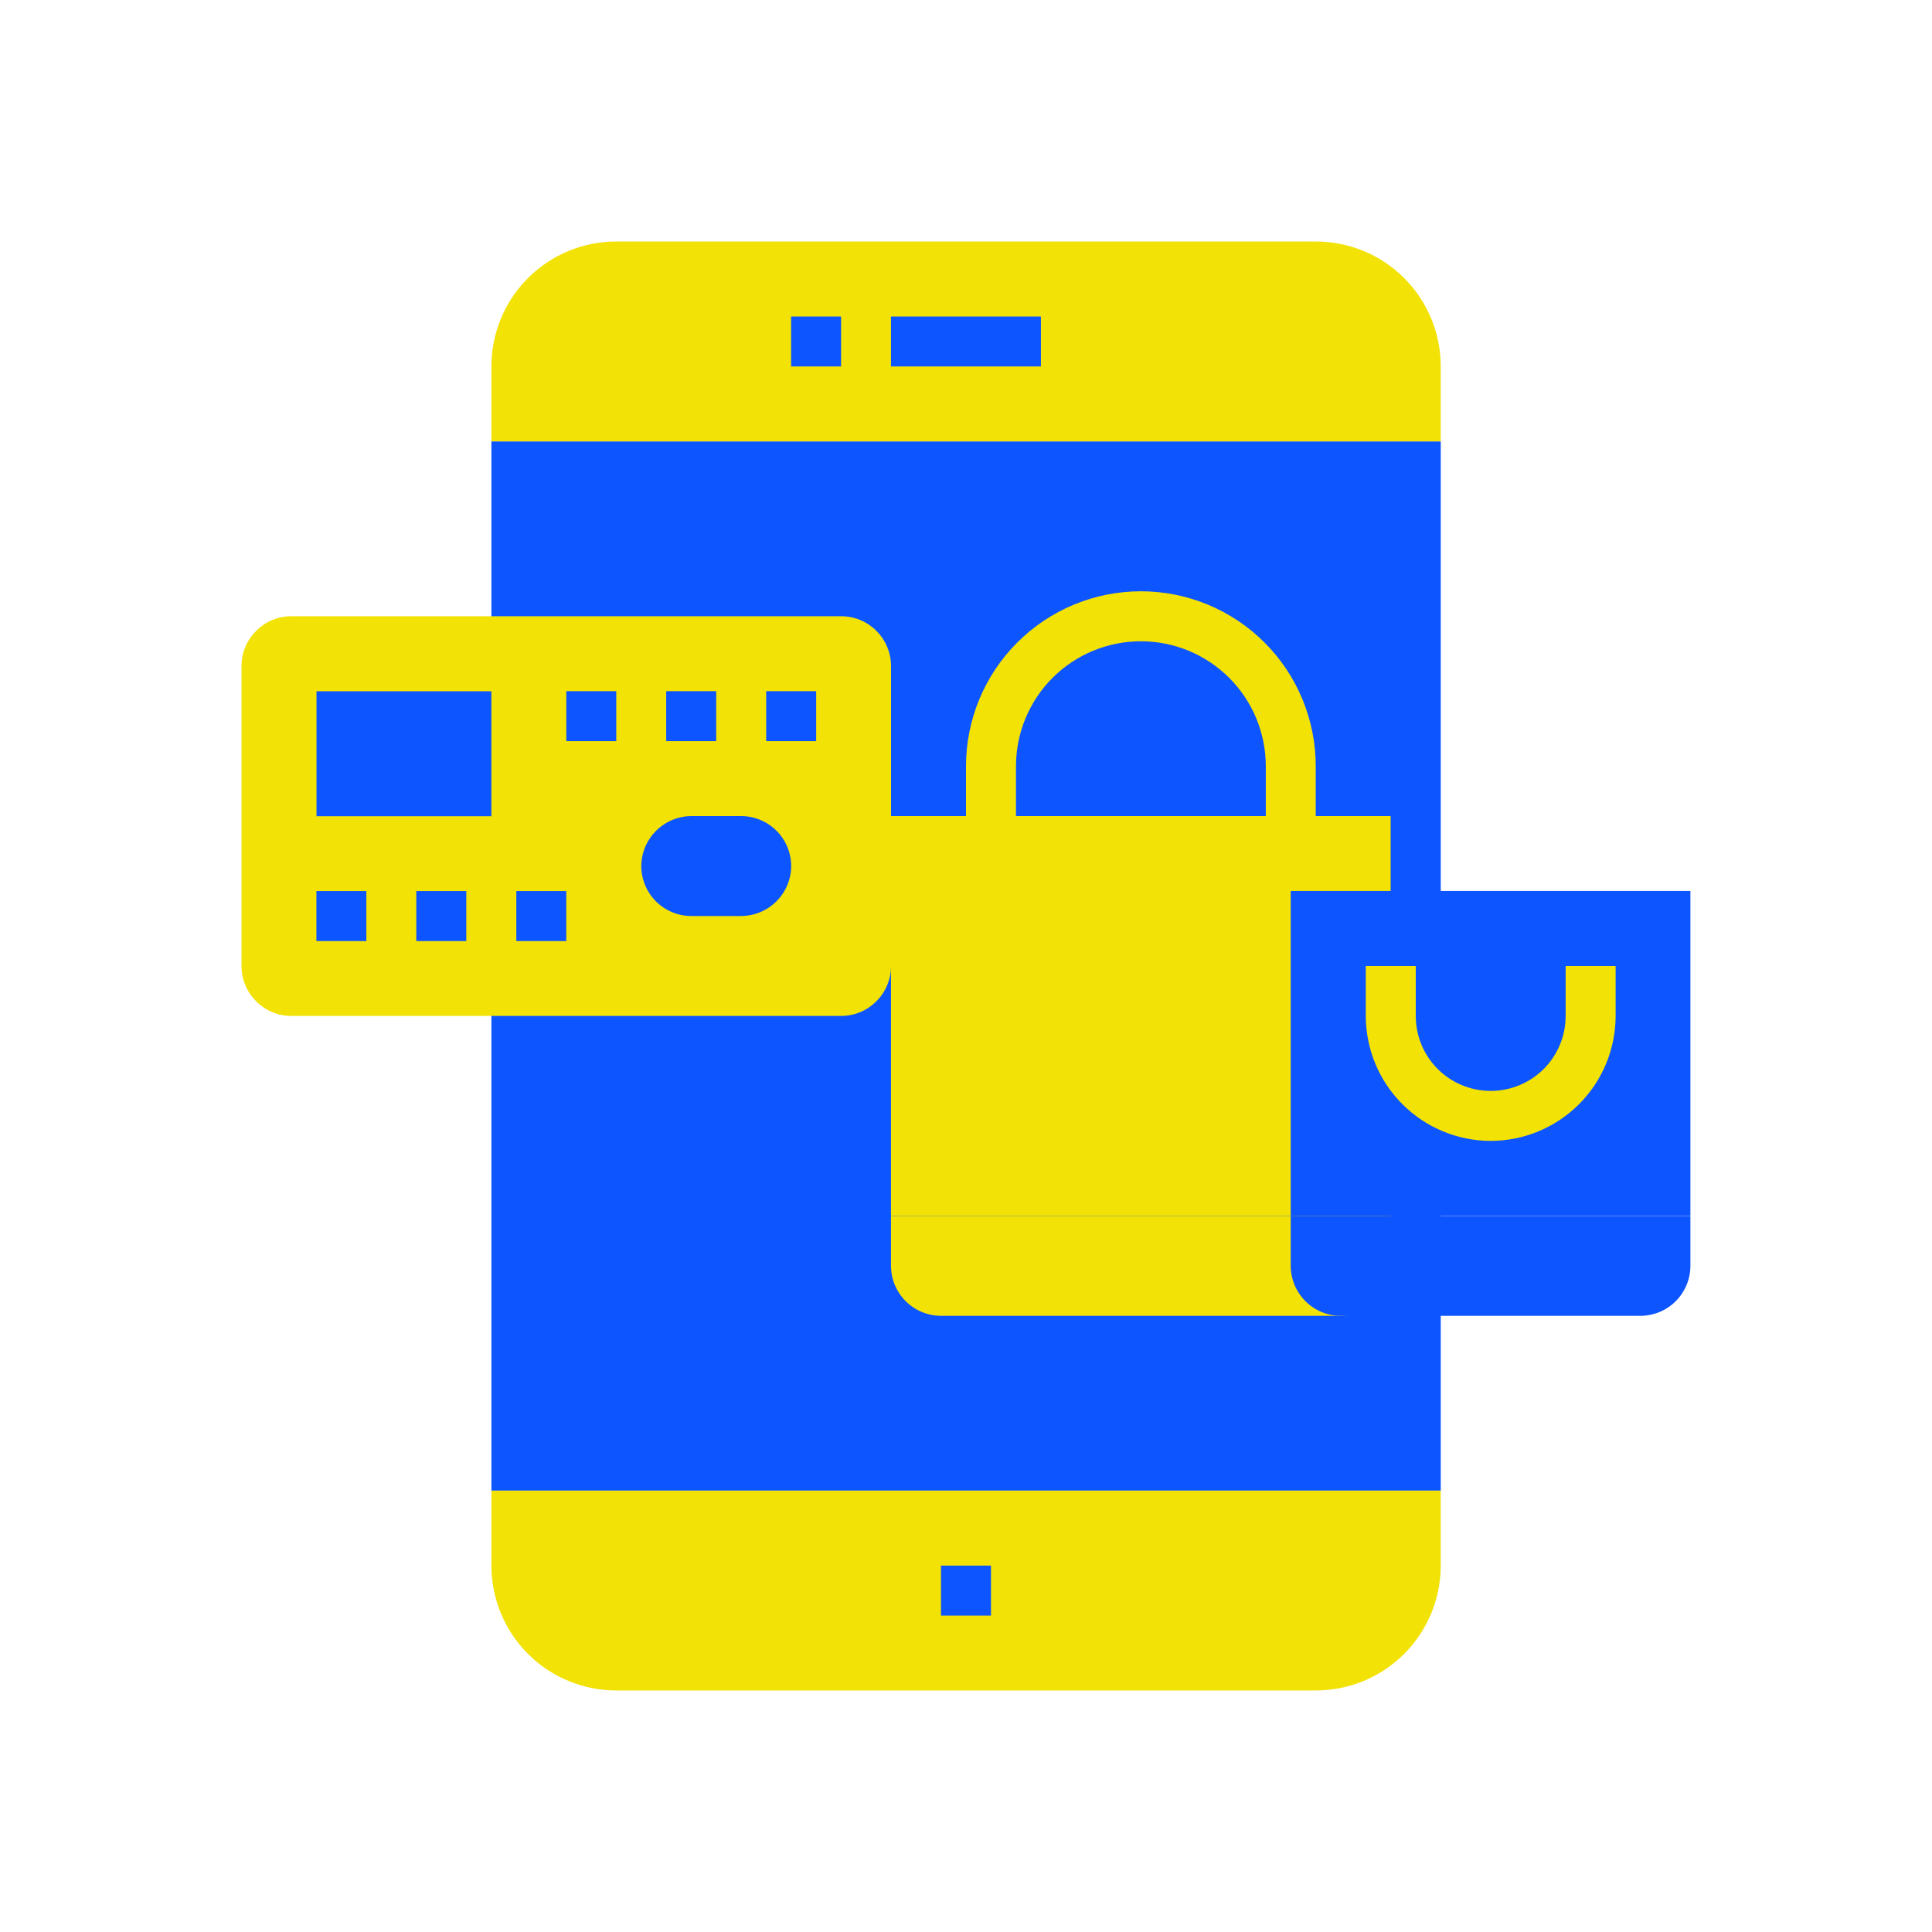
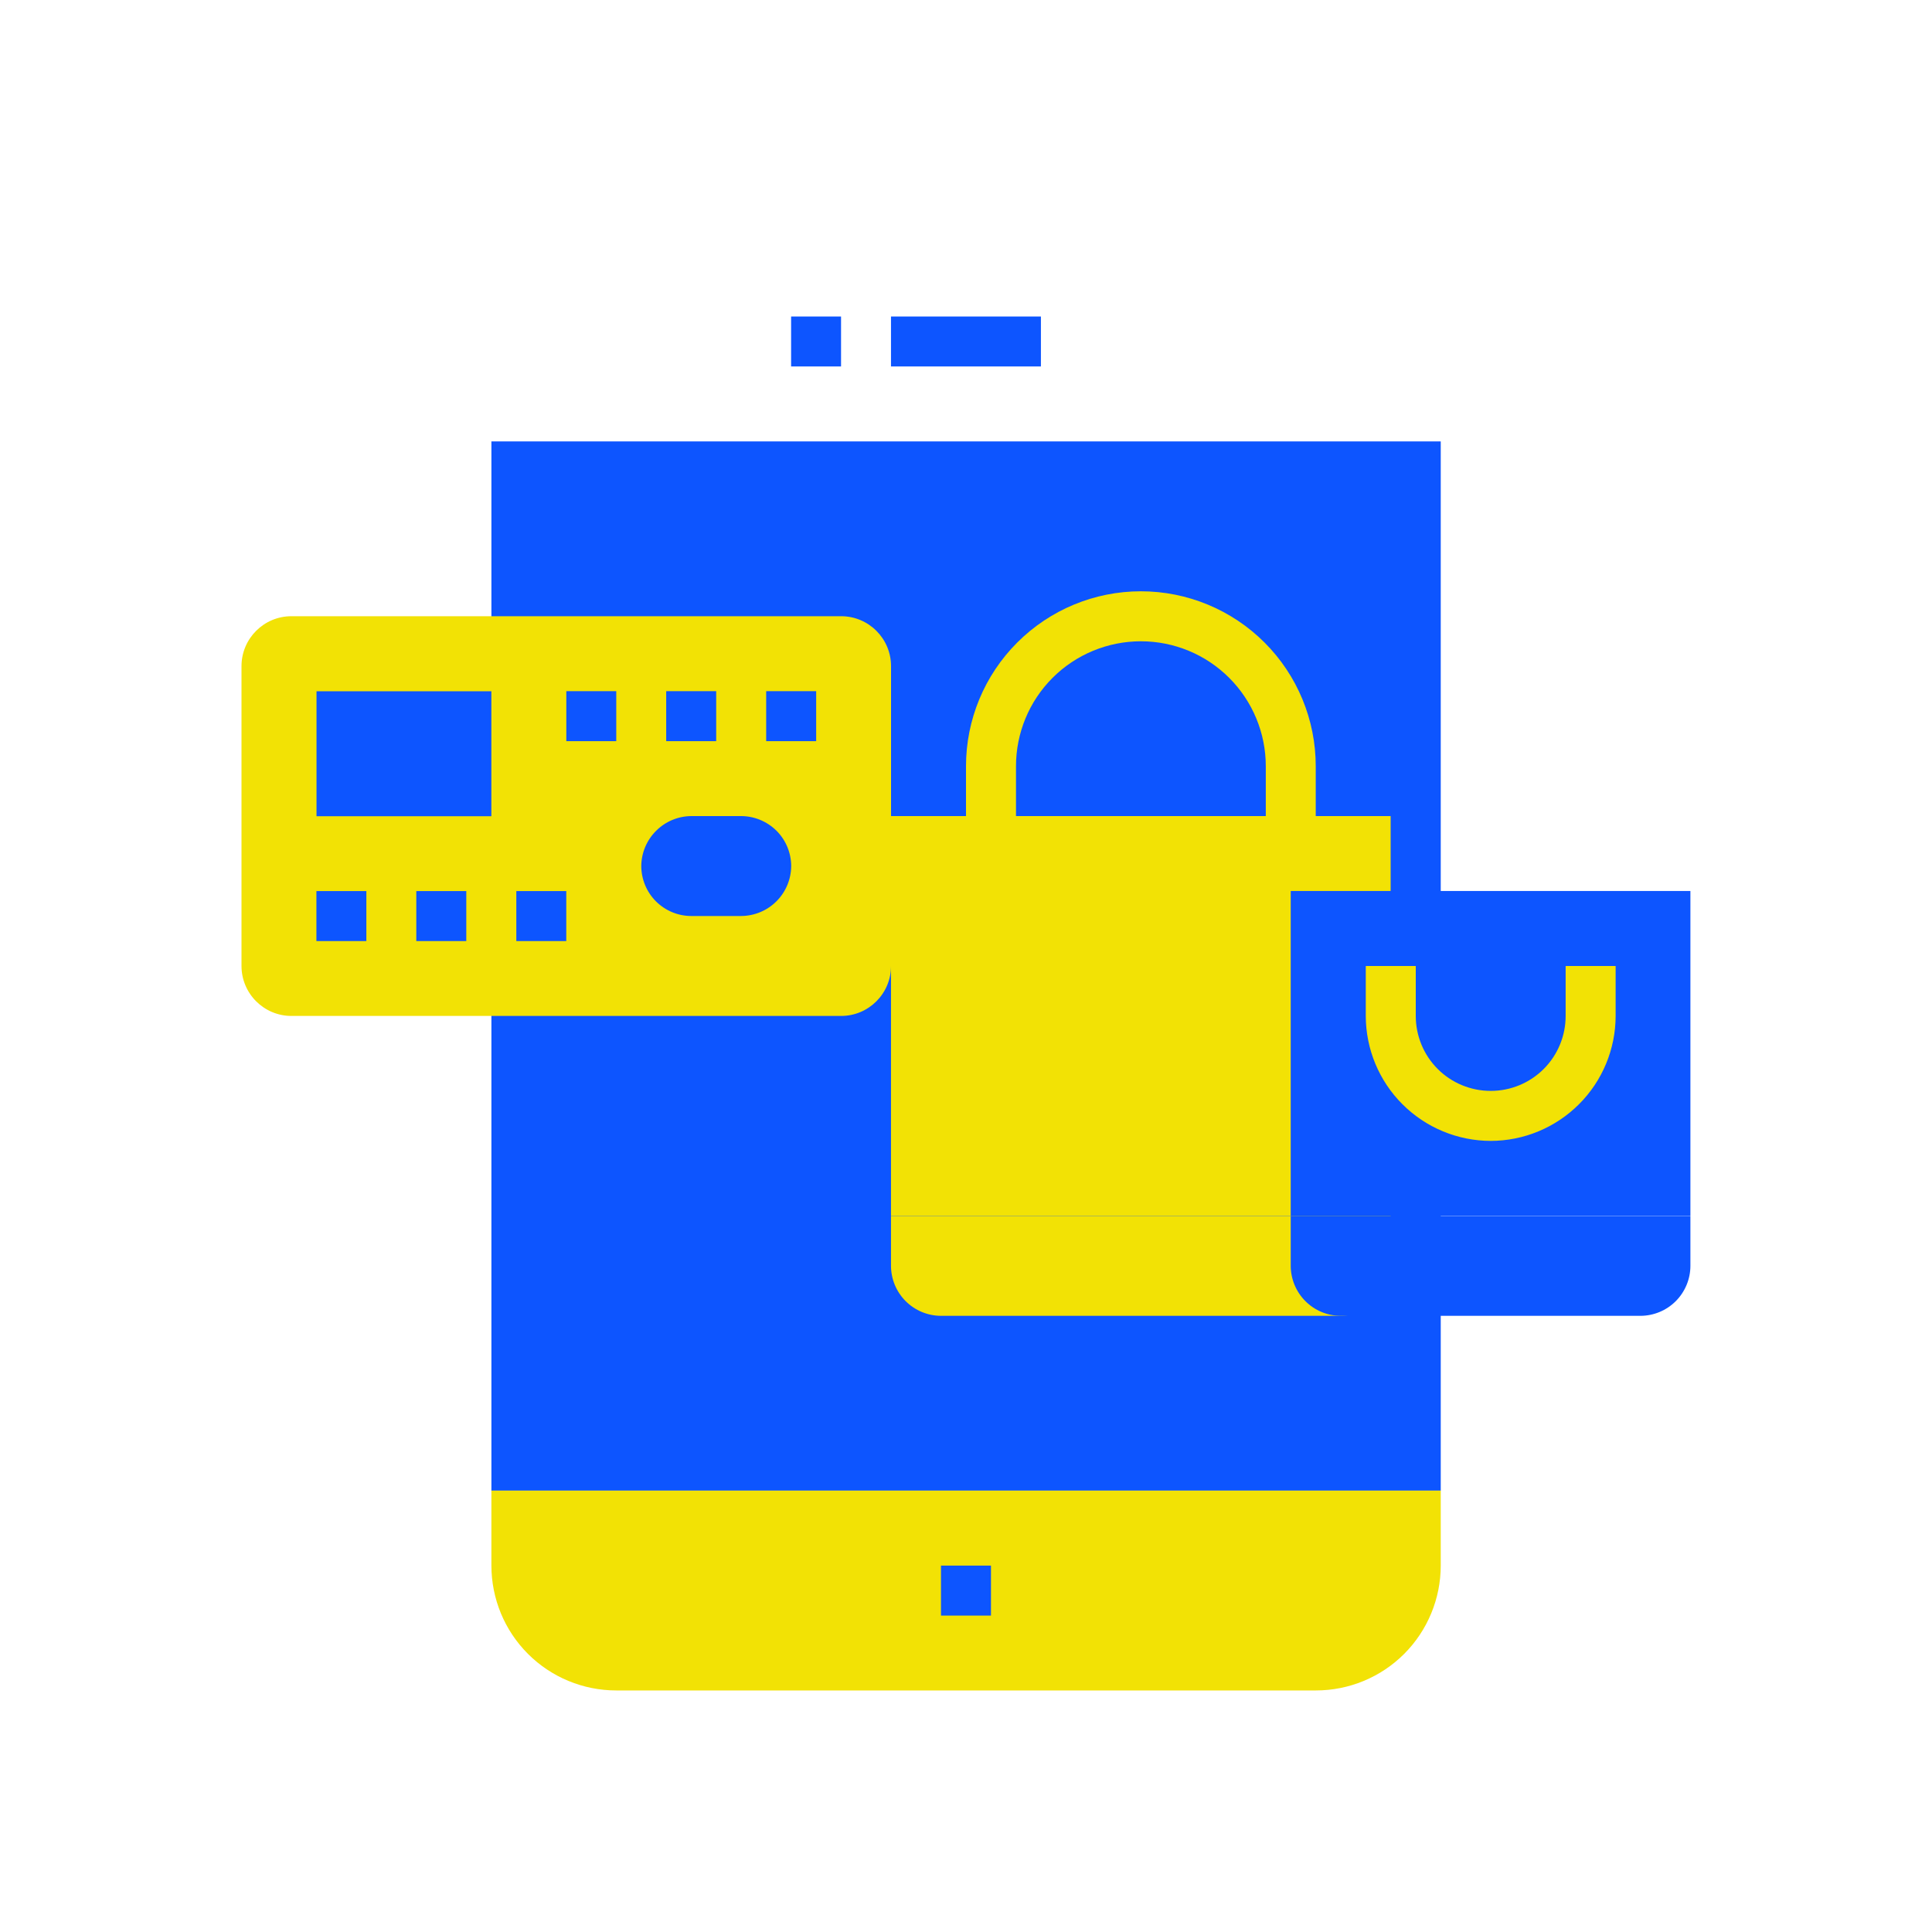
<svg xmlns="http://www.w3.org/2000/svg" width="40" height="40" viewBox="0 0 40 40" fill="none">
  <path d="M10.174 9.139H29.829V30.863H10.174V9.139Z" fill="#0D55FF" />
  <path d="M29.829 30.861V32.413C29.829 33.099 29.556 33.757 29.072 34.242C28.587 34.727 27.929 34.999 27.243 34.999H12.76C12.074 34.999 11.416 34.727 10.931 34.242C10.446 33.757 10.174 33.099 10.174 32.413V30.861H29.829Z" fill="#F2E205" />
-   <path d="M29.829 7.586V9.138H10.174V7.586C10.174 6.9 10.446 6.242 10.931 5.757C11.416 5.272 12.074 5 12.76 5H27.243C27.929 5 28.587 5.272 29.072 5.757C29.556 6.242 29.829 6.9 29.829 7.586Z" fill="#F2E205" />
  <path d="M26.723 25.174H18.447V26.208C18.448 26.482 18.557 26.745 18.751 26.939C18.945 27.133 19.208 27.242 19.482 27.243H27.758C28.032 27.242 28.294 27.133 28.488 26.939C28.682 26.745 28.791 26.482 28.792 26.208V25.174H26.723Z" fill="#F2E205" />
  <path d="M18.447 16.896H28.792V25.172H18.447V16.896Z" fill="#F2E205" />
  <path d="M17.414 12.758H6.034C5.463 12.758 5 13.221 5 13.792V19.999C5 20.57 5.463 21.034 6.034 21.034H17.414C17.985 21.034 18.448 20.57 18.448 19.999V13.792C18.448 13.221 17.985 12.758 17.414 12.758Z" fill="#F2E205" />
  <path d="M34.998 25.174V26.208C34.998 26.482 34.888 26.745 34.695 26.939C34.501 27.133 34.238 27.242 33.964 27.243H27.757C27.483 27.242 27.22 27.133 27.027 26.939C26.833 26.745 26.724 26.482 26.723 26.208V25.174H34.998Z" fill="#0D55FF" />
  <path d="M15.346 16.896C15.62 16.897 15.883 17.007 16.077 17.2C16.271 17.394 16.38 17.657 16.381 17.931C16.379 18.205 16.269 18.467 16.076 18.66C15.882 18.854 15.62 18.963 15.346 18.965H14.312C14.038 18.965 13.775 18.855 13.581 18.662C13.387 18.468 13.278 18.205 13.277 17.931C13.279 17.657 13.389 17.395 13.583 17.202C13.776 17.008 14.038 16.898 14.312 16.896H15.346Z" fill="#0D55FF" />
  <path d="M6.553 14.312H10.173V16.899H6.553V14.312Z" fill="#0D55FF" />
  <path d="M16.379 6.553H17.413V7.587H16.379V6.553Z" fill="#0D55FF" />
  <path d="M18.447 6.553H21.551V7.587H18.447V6.553Z" fill="#0D55FF" />
  <path d="M19.482 32.414H20.517V33.449H19.482V32.414Z" fill="#0D55FF" />
  <path d="M27.241 18.966H26.207V15.863C26.207 15.177 25.934 14.519 25.449 14.034C24.964 13.549 24.307 13.277 23.621 13.277C22.935 13.277 22.277 13.549 21.792 14.034C21.307 14.519 21.035 15.177 21.035 15.863V18.966H20V15.863C20 14.903 20.381 13.982 21.061 13.303C21.739 12.624 22.66 12.242 23.621 12.242C24.581 12.242 25.502 12.624 26.181 13.303C26.86 13.982 27.241 14.903 27.241 15.863V18.966Z" fill="#F2E205" />
  <path d="M15.863 14.31H16.898V15.345H15.863V14.31Z" fill="#0D55FF" />
  <path d="M13.793 14.31H14.828V15.345H13.793V14.31Z" fill="#0D55FF" />
  <path d="M11.725 14.31H12.759V15.345H11.725V14.31Z" fill="#0D55FF" />
  <path d="M6.551 18.449H7.585V19.484H6.551V18.449Z" fill="#0D55FF" />
  <path d="M8.619 18.449H9.654V19.484H8.619V18.449Z" fill="#0D55FF" />
  <path d="M10.69 18.449H11.724V19.484H10.69V18.449Z" fill="#0D55FF" />
  <path d="M29.826 18.447H28.792H26.723V18.965V25.171H28.792H29.826H34.998V18.447H29.826Z" fill="#0D55FF" />
  <path d="M30.864 23.621C30.178 23.62 29.521 23.347 29.036 22.862C28.551 22.378 28.278 21.72 28.277 21.035V20H29.312V21.035C29.312 21.446 29.475 21.841 29.766 22.132C30.057 22.423 30.452 22.586 30.864 22.586C31.275 22.586 31.67 22.423 31.961 22.132C32.252 21.841 32.415 21.446 32.415 21.035V20H33.45V21.035C33.449 21.72 33.176 22.378 32.691 22.862C32.206 23.347 31.549 23.62 30.864 23.621Z" fill="#F2E205" />
</svg>